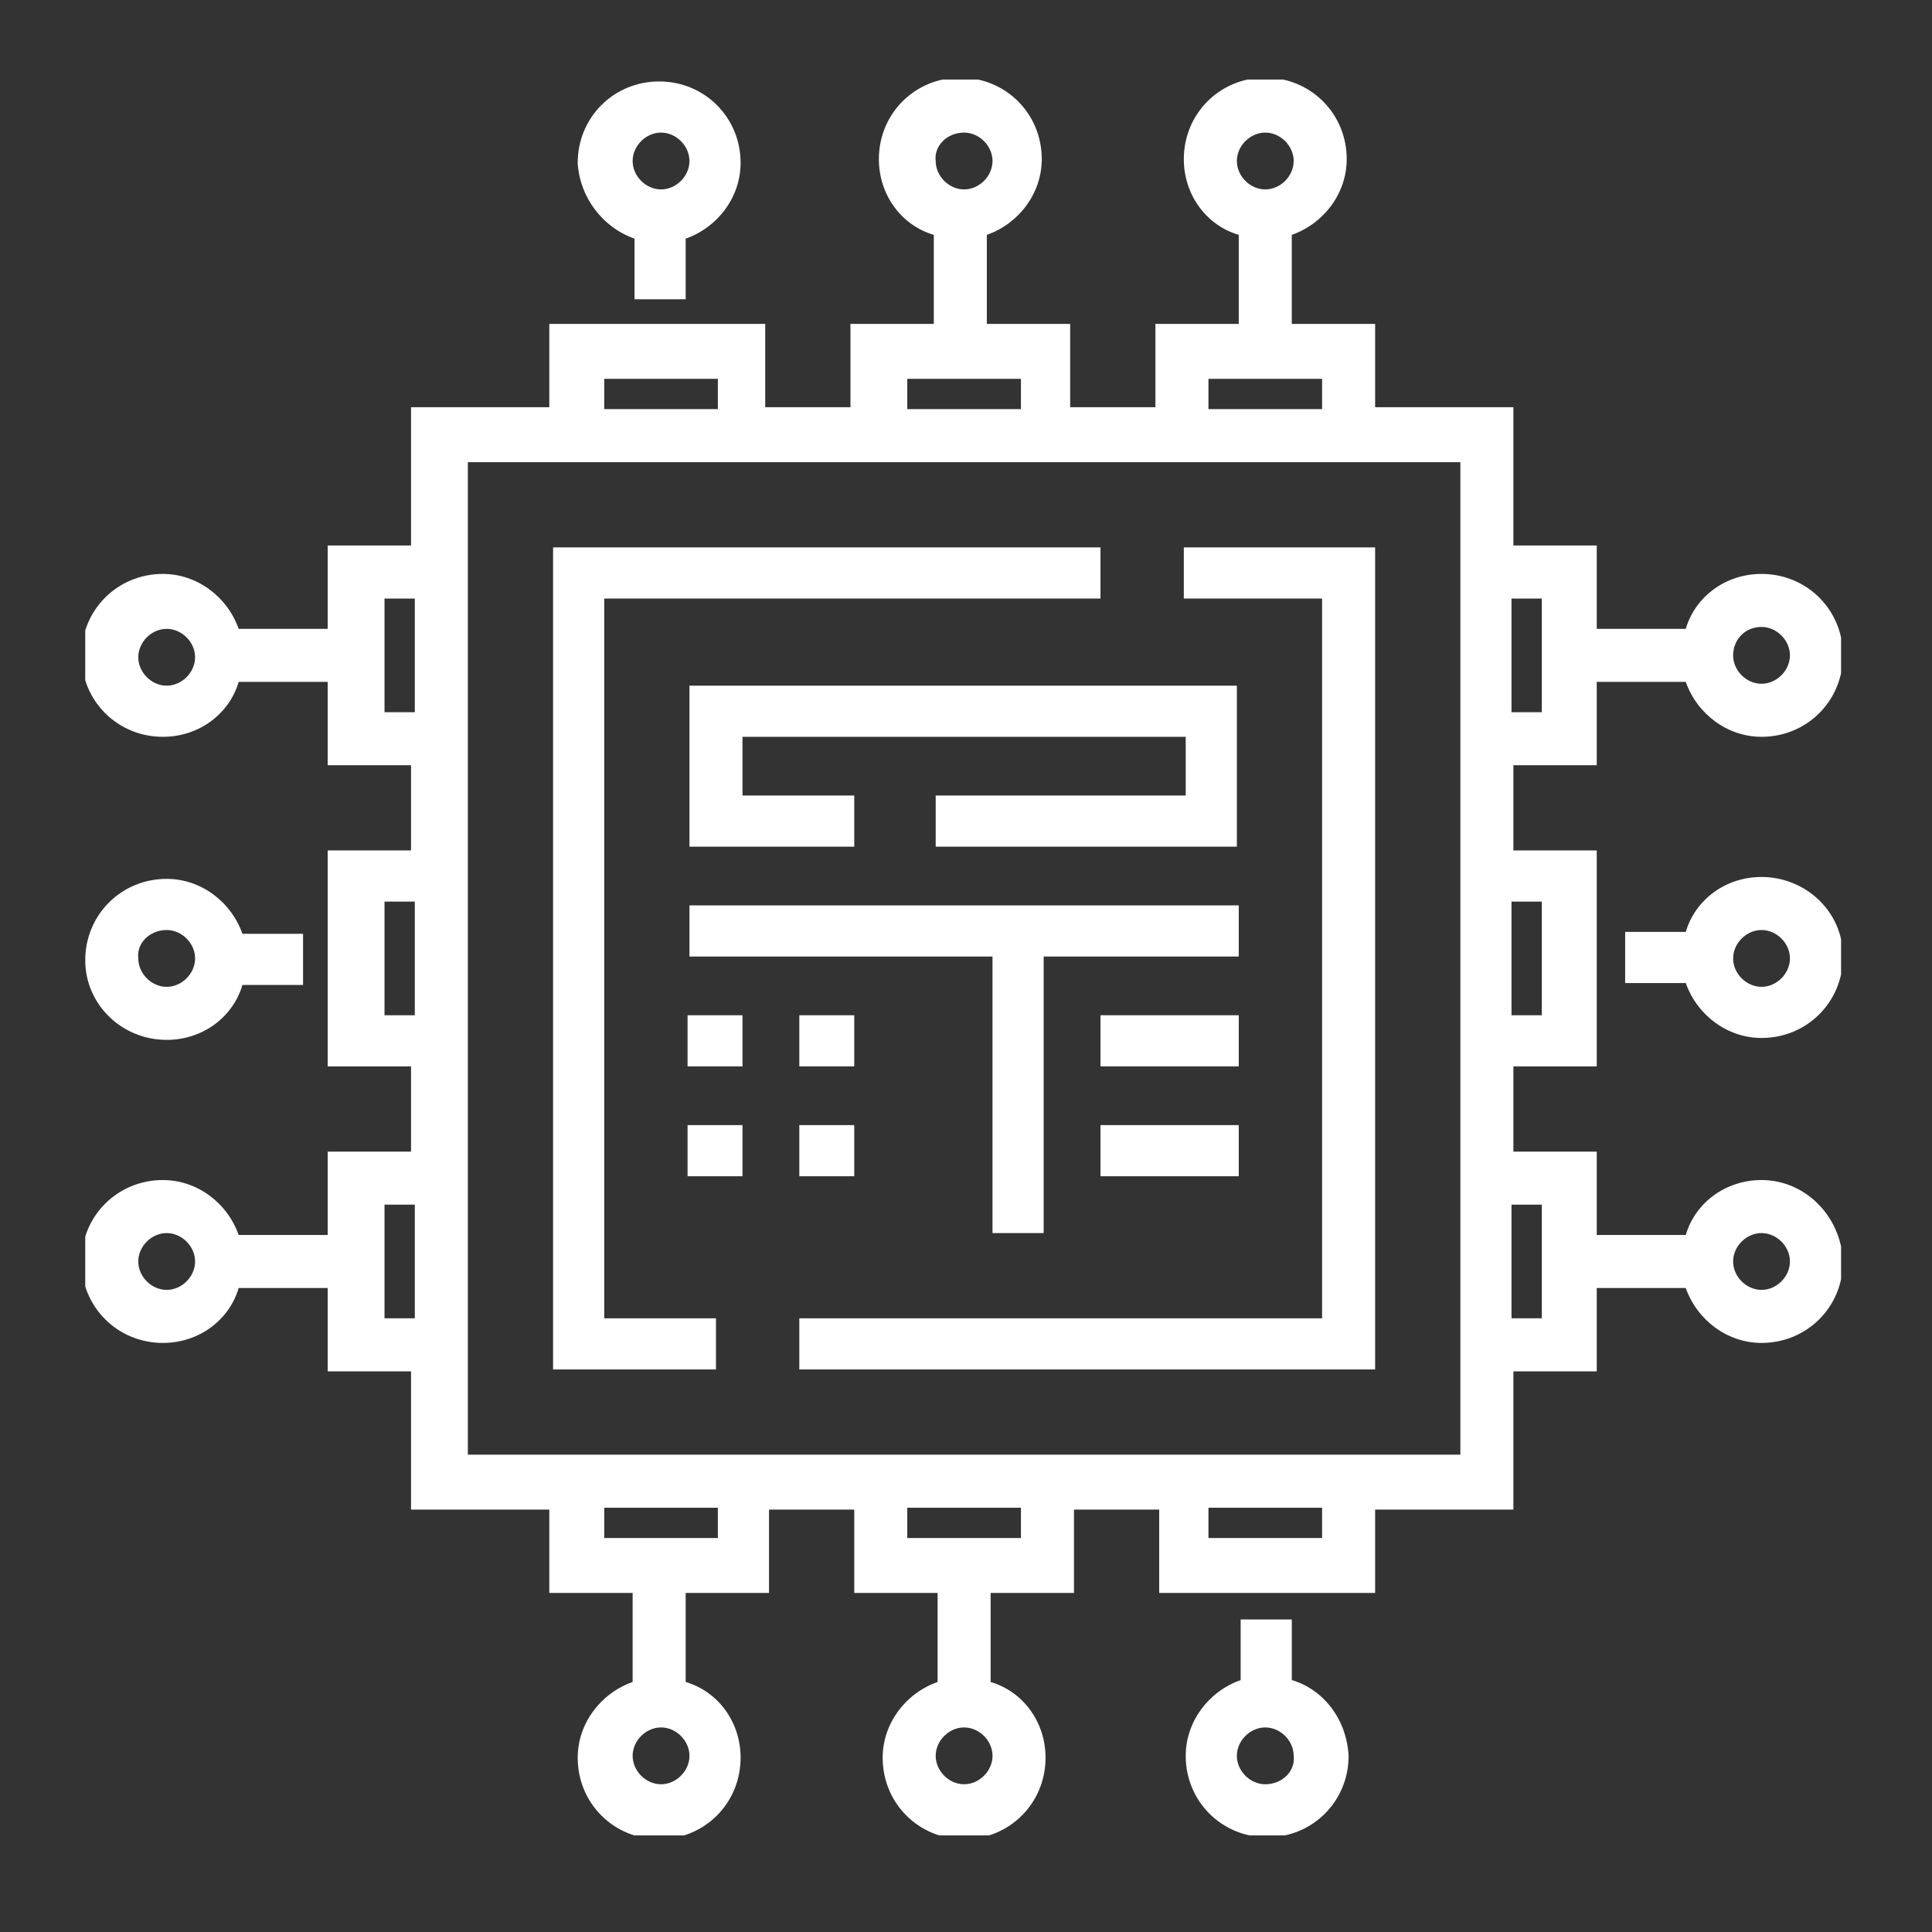
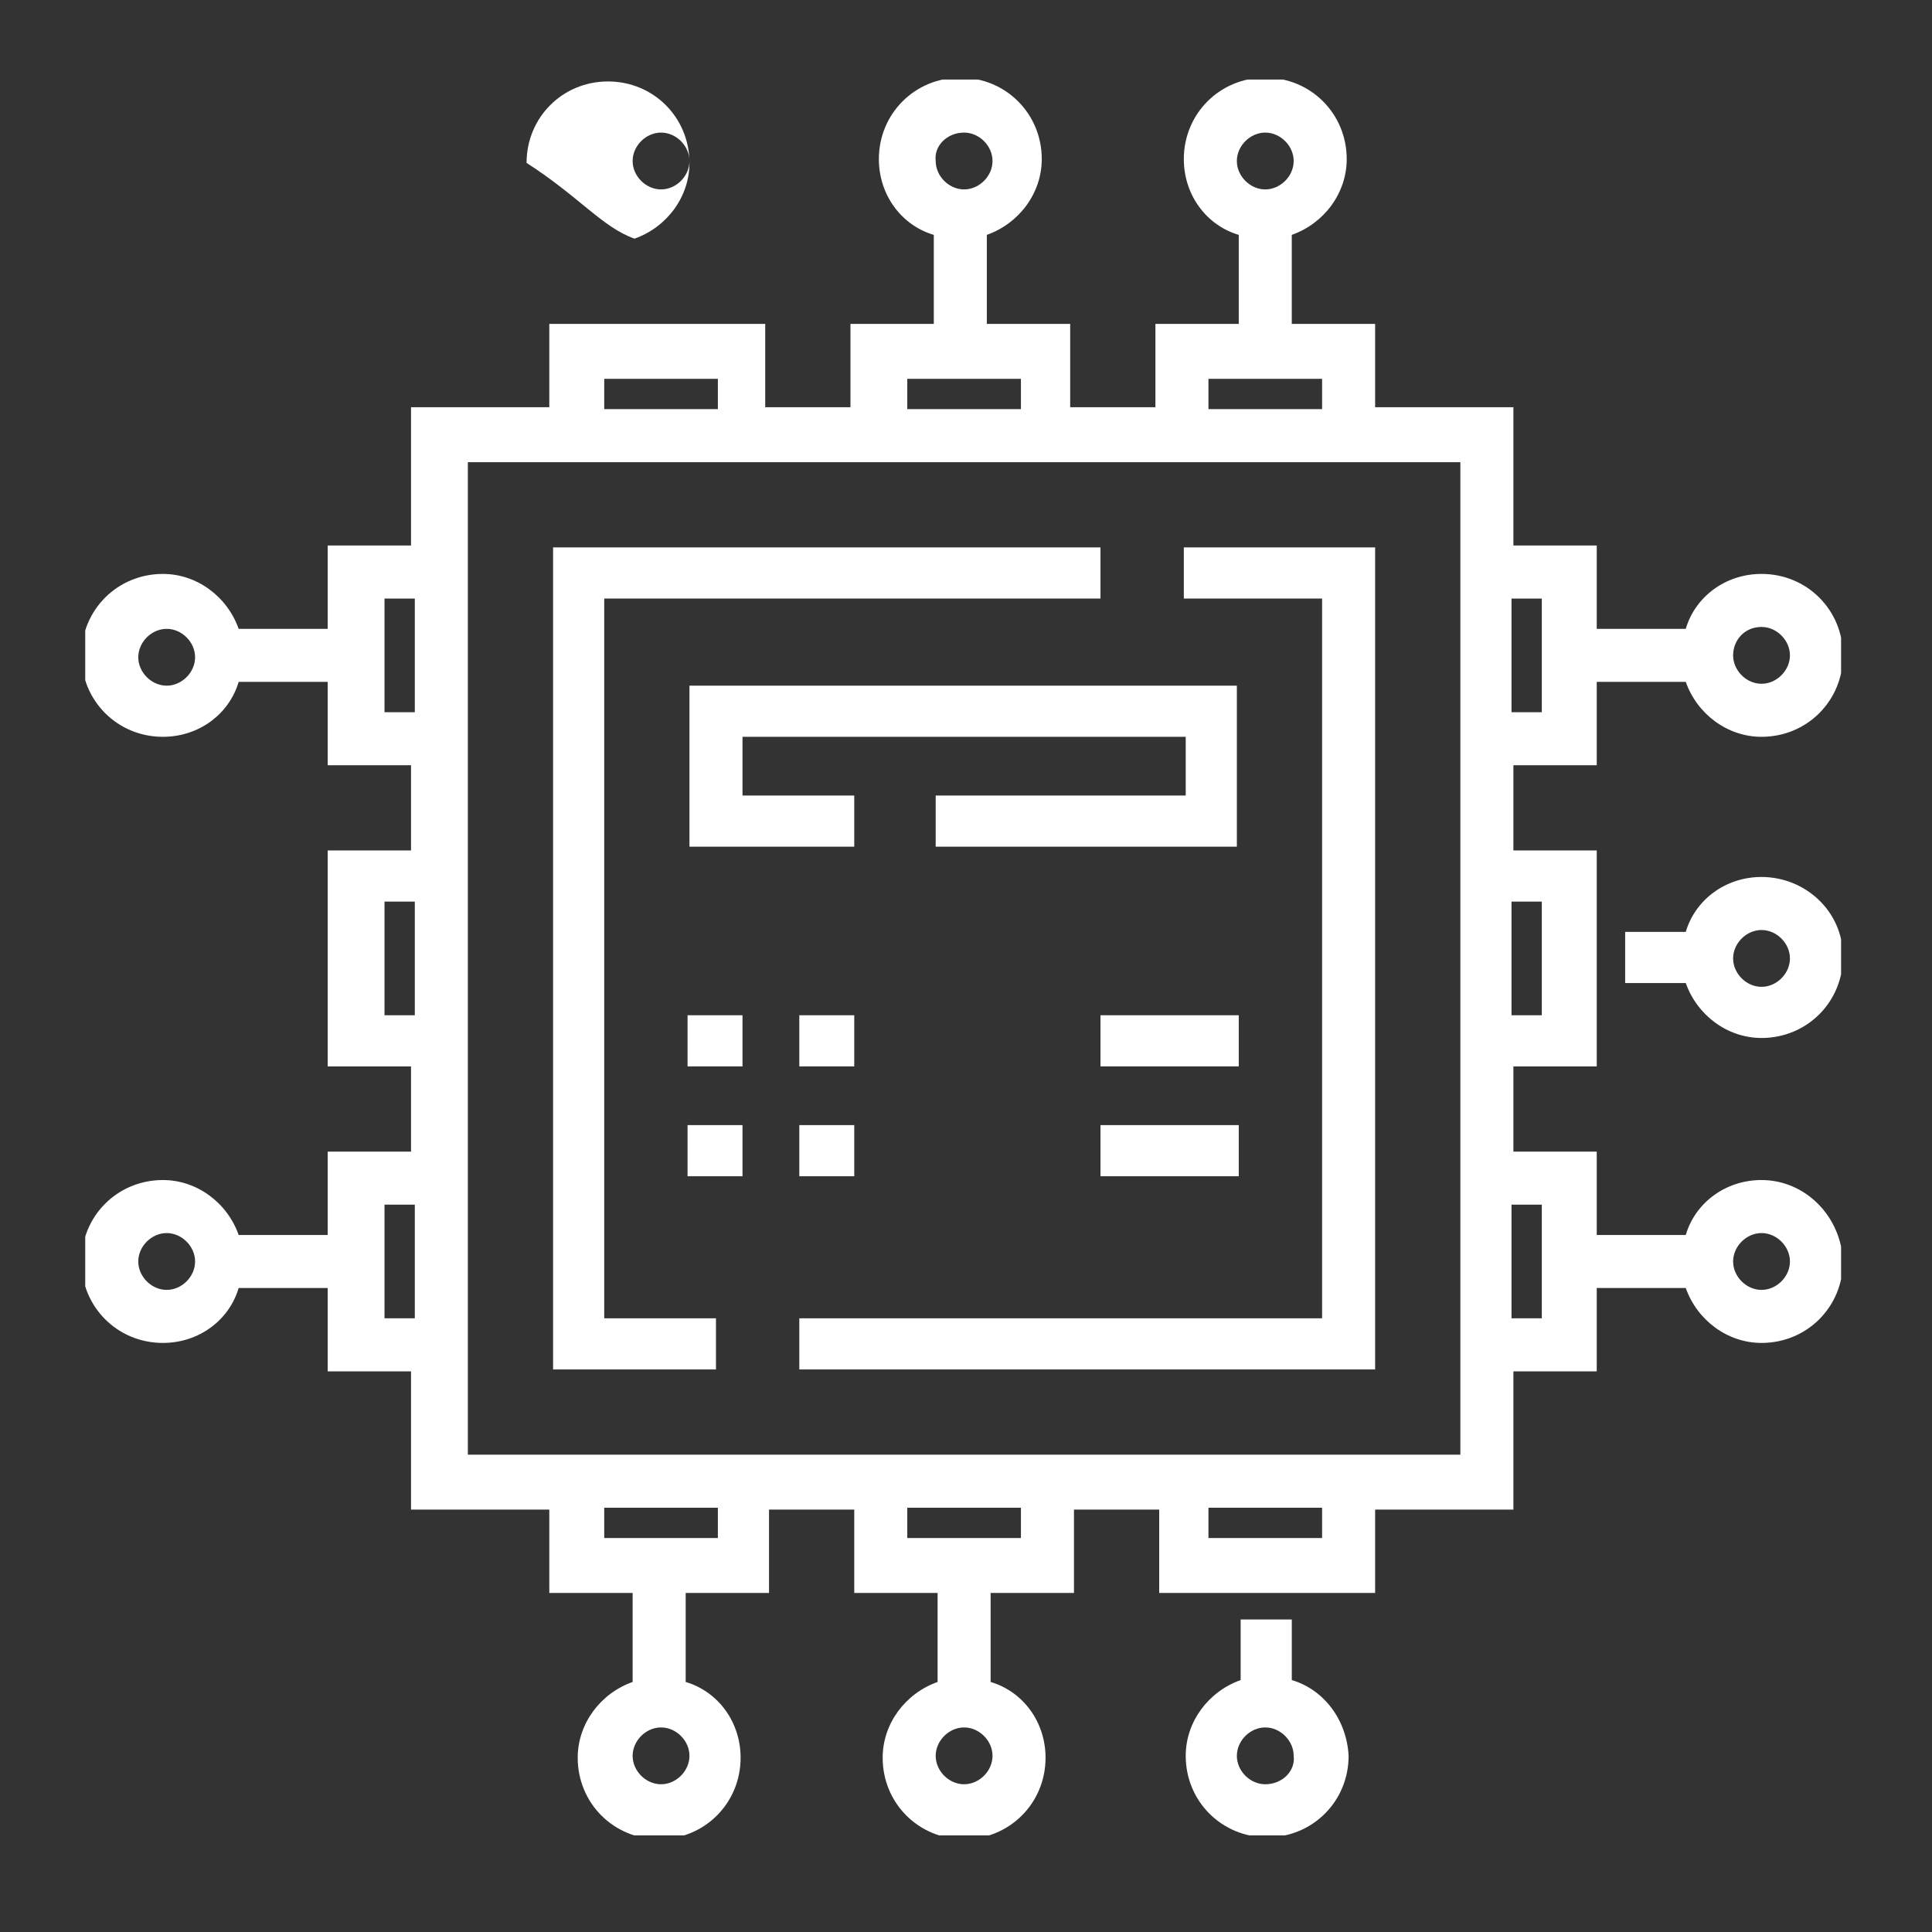
<svg xmlns="http://www.w3.org/2000/svg" xmlns:xlink="http://www.w3.org/1999/xlink" version="1.1" id="Layer_1" x="0px" y="0px" viewBox="-232 232.9 102 102" style="enable-background:new -232 232.9 102 102;" xml:space="preserve">
  <rect x="-232" y="232.9" width="102" height="102" fill="#333333" stroke="none" />
  <style type="text/css">
	.st0{fill:#FFFFFF;}
	.st1{clip-path:url(#SVGID_2_);fill:#FFFFFF;}
</style>
  <polygon class="st0" points="-200.1,264.5 -173.9,264.5 -173.9,261.8 -202.8,261.8 -202.8,305.2 -194.2,305.2 -194.2,302.5   -200.1,302.5 " />
  <polygon class="st0" points="-169.5,264.5 -162.2,264.5 -162.2,302.5 -189.8,302.5 -189.8,305.2 -159.4,305.2 -159.4,261.8   -169.5,261.8 " />
  <polygon class="st0" points="-182.6,274.9 -182.6,277.6 -166.7,277.6 -166.7,269.1 -195.6,269.1 -195.6,277.6 -186.9,277.6   -186.9,274.9 -192.8,274.9 -192.8,271.8 -169.4,271.8 -169.4,274.9 " />
-   <polygon class="st0" points="-179.6,298 -176.9,298 -176.9,283.4 -166.6,283.4 -166.6,280.7 -195.6,280.7 -195.6,283.4   -179.6,283.4 " />
  <rect x="-195.7" y="286.5" class="st0" width="2.9" height="2.7" />
  <rect x="-189.8" y="286.5" class="st0" width="2.9" height="2.7" />
  <rect x="-195.7" y="292.3" class="st0" width="2.9" height="2.7" />
  <rect x="-173.9" y="286.5" class="st0" width="7.3" height="2.7" />
  <rect x="-173.9" y="292.3" class="st0" width="7.3" height="2.7" />
  <g>
    <defs>
      <rect id="SVGID_1_" x="-227.5" y="237.1" width="92.7" height="92.7" />
    </defs>
    <clipPath id="SVGID_2_">
      <use xlink:href="#SVGID_1_" style="overflow:visible;" />
    </clipPath>
    <path class="st1" d="M-139,285c-0.8,0-1.5-0.7-1.5-1.5s0.7-1.5,1.5-1.5c0.8,0,1.5,0.7,1.5,1.5S-138.2,285-139,285 M-139,279.2   c-1.9,0-3.5,1.2-4,2.9h-3.2v2.7h3.2c0.6,1.7,2.2,2.9,4,2.9c2.4,0,4.3-1.9,4.3-4.3S-136.7,279.2-139,279.2" />
    <path class="st1" d="M-139,301c-0.8,0-1.5-0.7-1.5-1.5c0-0.8,0.7-1.5,1.5-1.5c0.8,0,1.5,0.7,1.5,1.5   C-137.5,300.3-138.2,301-139,301 M-150.6,302.5h-1.6v-6h1.6V302.5z M-154.9,309.7h-52.4v-52.4h52.4V309.7z M-162.2,314.1h-6v-1.6h6   V314.1z M-178.1,314.1h-6v-1.6h6V314.1z M-194.1,314.1h-6v-1.6h6V314.1z M-211.7,296.5h1.6v6h-1.6V296.5z M-211.7,280.5h1.6v6h-1.6   V280.5z M-211.7,264.5h1.6v6h-1.6V264.5z M-200.1,252.9h6v1.6h-6V252.9z M-184.1,252.9h6v1.6h-6V252.9z M-168.2,252.9h6v1.6h-6   V252.9z M-150.6,270.5h-1.6v-6h1.6V270.5z M-150.6,286.5h-1.6v-6h1.6V286.5z M-181.1,327.1c-0.8,0-1.5-0.7-1.5-1.5   c0-0.8,0.7-1.5,1.5-1.5c0.8,0,1.5,0.7,1.5,1.5C-179.6,326.4-180.3,327.1-181.1,327.1 M-197.1,327.1c-0.8,0-1.5-0.7-1.5-1.5   c0-0.8,0.7-1.5,1.5-1.5c0.8,0,1.5,0.7,1.5,1.5C-195.6,326.4-196.3,327.1-197.1,327.1 M-223.2,301c-0.8,0-1.5-0.7-1.5-1.5   c0-0.8,0.7-1.5,1.5-1.5c0.8,0,1.5,0.7,1.5,1.5C-221.7,300.3-222.4,301-223.2,301 M-223.2,269.1c-0.8,0-1.5-0.7-1.5-1.5   s0.7-1.5,1.5-1.5c0.8,0,1.5,0.7,1.5,1.5S-222.4,269.1-223.2,269.1 M-181.1,239.9c0.8,0,1.5,0.7,1.5,1.5c0,0.8-0.7,1.5-1.5,1.5   c-0.8,0-1.5-0.7-1.5-1.5C-182.7,240.6-182,239.9-181.1,239.9 M-165.2,239.9c0.8,0,1.5,0.7,1.5,1.5c0,0.8-0.7,1.5-1.5,1.5   s-1.5-0.7-1.5-1.5C-166.7,240.6-166,239.9-165.2,239.9 M-139,266c0.8,0,1.5,0.7,1.5,1.5s-0.7,1.5-1.5,1.5c-0.8,0-1.5-0.7-1.5-1.5   S-139.9,266-139,266 M-139,295.2c-1.9,0-3.5,1.2-4,2.9h-4.7v-4.4h-4.4v-4.5h4.4v-11.4h-4.4v-4.5h4.4v-4.4h4.7   c0.6,1.7,2.2,2.9,4,2.9c2.4,0,4.3-1.9,4.3-4.3s-1.9-4.3-4.3-4.3c-1.9,0-3.5,1.2-4,2.9h-4.7v-4.4h-4.4v-7.3h-7.3v-4.4h-4.4v-4.7   c1.7-0.6,2.9-2.2,2.9-4c0-2.4-1.9-4.3-4.3-4.3c-2.4,0-4.3,1.9-4.3,4.3c0,1.9,1.2,3.5,2.9,4v4.7h-4.4v4.4h-4.5v-4.4h-4.4v-4.7   c1.7-0.6,2.9-2.2,2.9-4c0-2.4-1.9-4.3-4.3-4.3c-2.4,0-4.3,1.9-4.3,4.3c0,1.9,1.2,3.5,2.9,4v4.7h-4.4v4.4h-4.5v-4.4h-11.4v4.4h-7.3   v7.3h-4.4v4.4h-4.7c-0.6-1.7-2.2-2.9-4-2.9c-2.4,0-4.3,1.9-4.3,4.3s1.9,4.3,4.3,4.3c1.9,0,3.5-1.2,4-2.9h4.7v4.4h4.4v4.5h-4.4v11.4   h4.4v4.5h-4.4v4.4h-4.7c-0.6-1.7-2.2-2.9-4-2.9c-2.4,0-4.3,1.9-4.3,4.3c0,2.4,1.9,4.3,4.3,4.3c1.9,0,3.5-1.2,4-2.9h4.7v4.4h4.4v7.3   h7.3v4.4h4.4v4.7c-1.7,0.6-2.9,2.2-2.9,4c0,2.4,1.9,4.3,4.3,4.3c2.4,0,4.3-1.9,4.3-4.3c0-1.9-1.2-3.5-2.9-4v-4.7h4.4v-4.4h4.5v4.4   h4.4v4.7c-1.7,0.6-2.9,2.2-2.9,4c0,2.4,1.9,4.3,4.3,4.3c2.4,0,4.3-1.9,4.3-4.3c0-1.9-1.2-3.5-2.9-4v-4.7h4.4v-4.4h4.5v4.4h11.4   v-4.4h7.3v-7.3h4.4v-4.4h4.7c0.6,1.7,2.2,2.9,4,2.9c2.4,0,4.3-1.9,4.3-4.3C-134.8,297.1-136.7,295.2-139,295.2" />
-     <path class="st1" d="M-223.2,282c0.8,0,1.5,0.7,1.5,1.5c0,0.8-0.7,1.5-1.5,1.5c-0.8,0-1.5-0.7-1.5-1.5   C-224.8,282.7-224.1,282-223.2,282 M-223.2,287.8c1.9,0,3.5-1.2,4-2.9h3.2v-2.7h-3.2c-0.6-1.7-2.2-2.9-4-2.9   c-2.4,0-4.3,1.9-4.3,4.3C-227.5,285.9-225.6,287.8-223.2,287.8" />
-     <path class="st1" d="M-197.1,239.9c0.8,0,1.5,0.7,1.5,1.5c0,0.8-0.7,1.5-1.5,1.5c-0.8,0-1.5-0.7-1.5-1.5   C-198.6,240.6-197.9,239.9-197.1,239.9 M-198.5,245.5v3.2h2.7v-3.2c1.7-0.6,2.9-2.2,2.9-4c0-2.4-1.9-4.3-4.3-4.3   c-2.4,0-4.3,1.9-4.3,4.3C-201.4,243.3-200.2,244.9-198.5,245.5" />
+     <path class="st1" d="M-197.1,239.9c0.8,0,1.5,0.7,1.5,1.5c0,0.8-0.7,1.5-1.5,1.5c-0.8,0-1.5-0.7-1.5-1.5   C-198.6,240.6-197.9,239.9-197.1,239.9 M-198.5,245.5v3.2v-3.2c1.7-0.6,2.9-2.2,2.9-4c0-2.4-1.9-4.3-4.3-4.3   c-2.4,0-4.3,1.9-4.3,4.3C-201.4,243.3-200.2,244.9-198.5,245.5" />
    <path class="st1" d="M-165.2,327.1c-0.8,0-1.5-0.7-1.5-1.5c0-0.8,0.7-1.5,1.5-1.5c0.8,0,1.5,0.7,1.5,1.5   C-163.6,326.4-164.3,327.1-165.2,327.1 M-163.8,321.6v-3.2h-2.7v3.2c-1.7,0.6-2.9,2.2-2.9,4c0,2.4,1.9,4.3,4.3,4.3   c2.4,0,4.3-1.9,4.3-4.3C-160.9,323.7-162.1,322.1-163.8,321.6" />
  </g>
  <rect x="-189.8" y="292.3" class="st0" width="2.9" height="2.7" />
</svg>